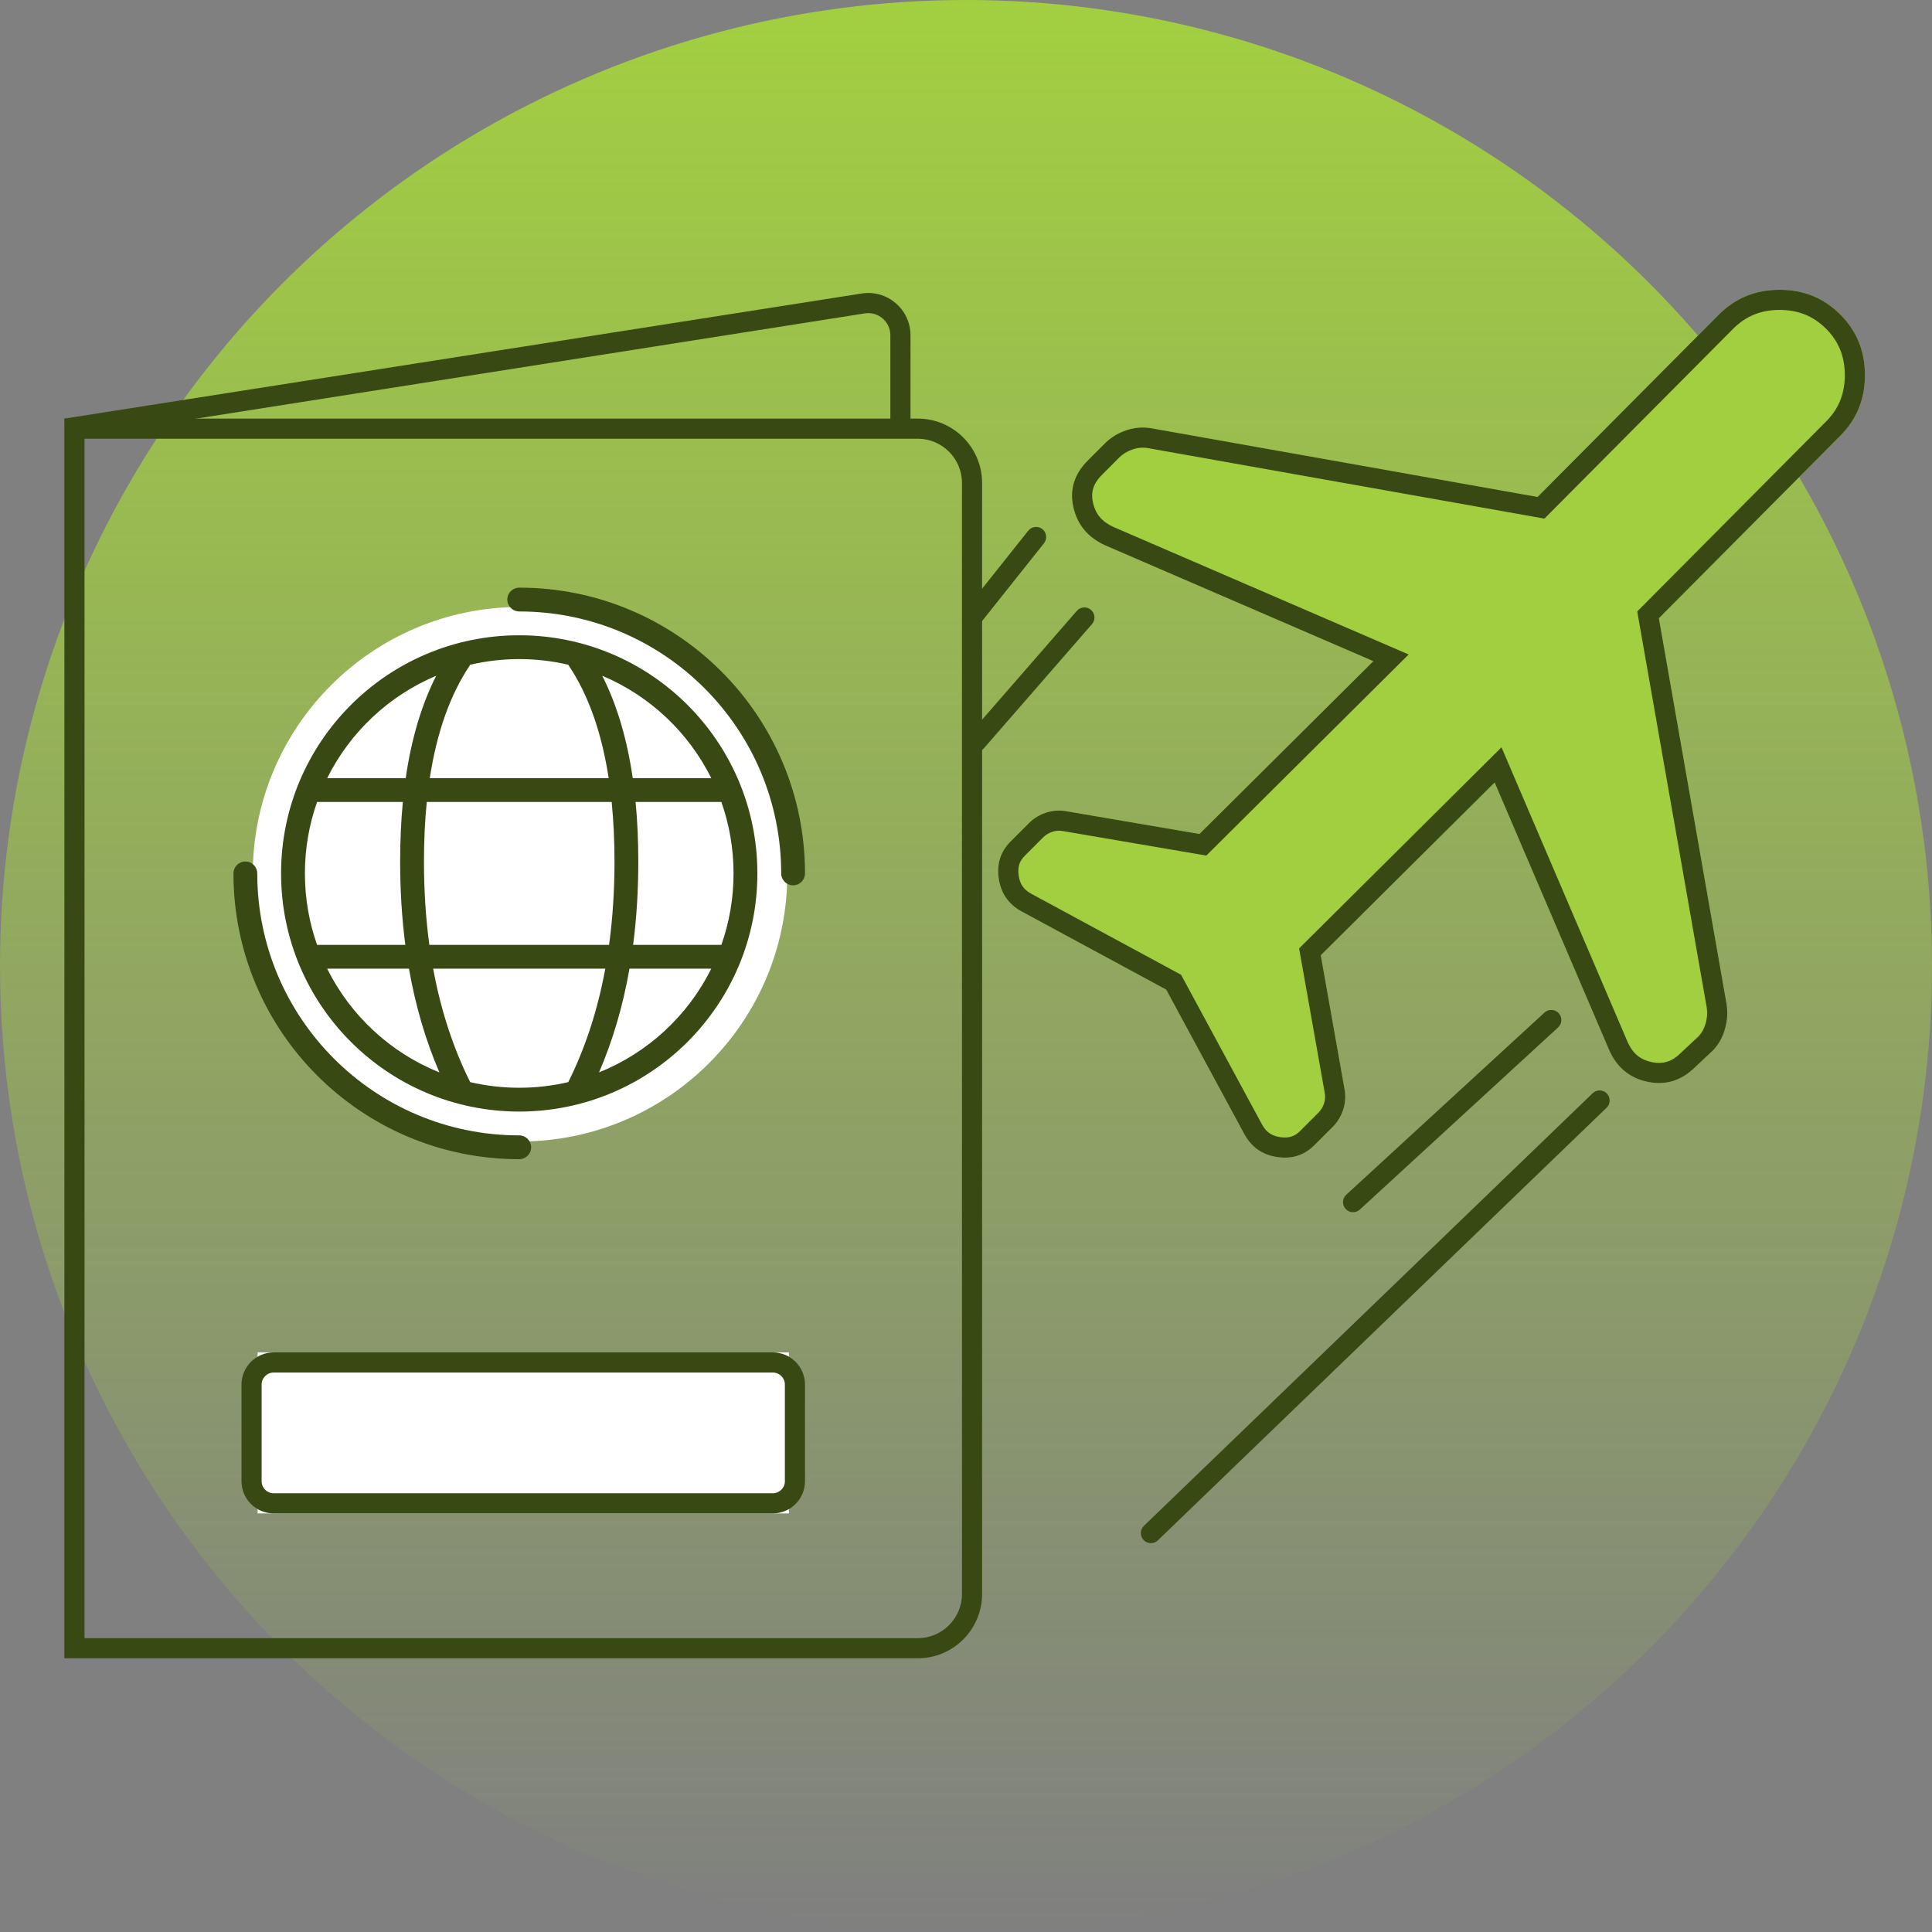
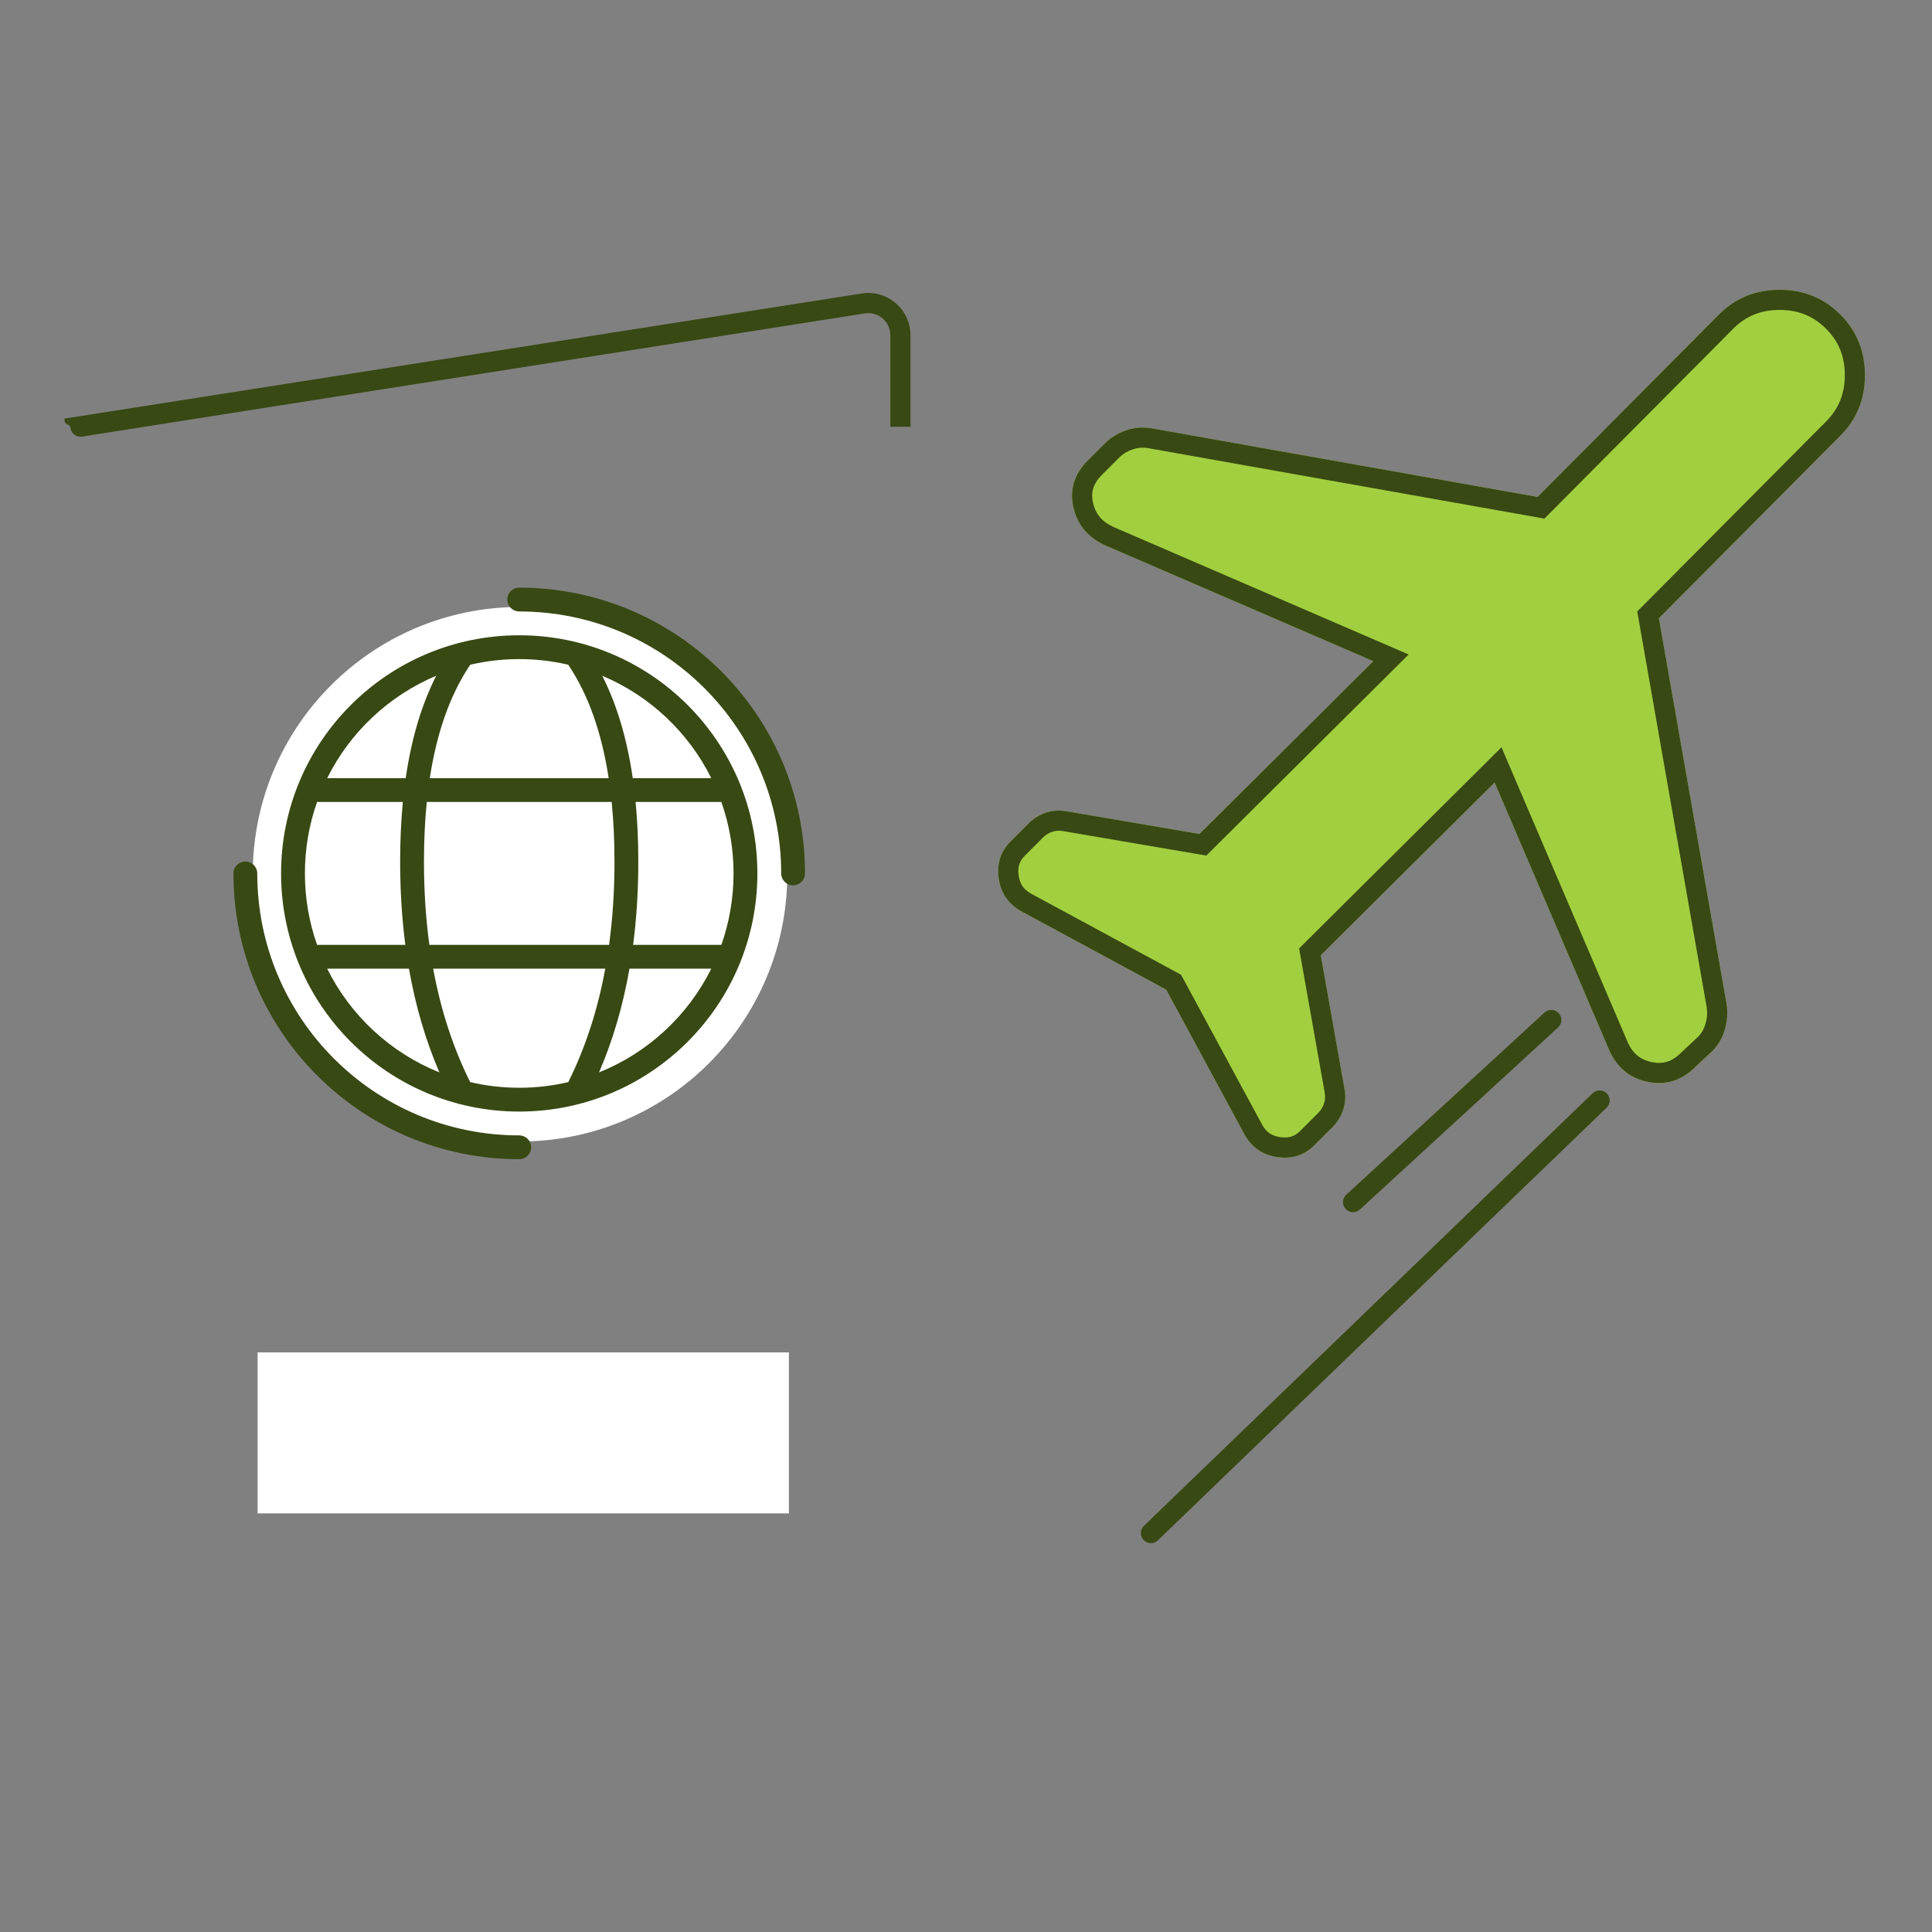
<svg xmlns="http://www.w3.org/2000/svg" width="120" height="120" viewBox="0 0 120 120" fill="none">
  <rect x="0" y="0" width="120" height="120" fill="#808080" stroke="none" />
-   <circle cx="60" cy="60" r="60" fill="url(#paint0_linear_20762_28844)" />
  <circle cx="32.299" cy="54.3" r="16.6" fill="white" />
  <path d="M16 84H49V94H16V84Z" fill="white" />
-   <path fill-rule="evenodd" clip-rule="evenodd" d="M5.25 27.25H57C58.519 27.25 59.75 28.481 59.75 30V99C59.75 100.519 58.519 101.75 57 101.75H5.25V27.25ZM4 103V26H57C59.209 26 61 27.791 61 30V99C61 101.209 59.209 103 57 103H4ZM17 85.25H48C48.414 85.25 48.75 85.586 48.75 86V92C48.75 92.414 48.414 92.75 48 92.75H17C16.586 92.75 16.25 92.414 16.25 92V86C16.25 85.586 16.586 85.25 17 85.25ZM15 86C15 84.895 15.895 84 17 84H48C49.105 84 50 84.895 50 86V92C50 93.105 49.105 94 48 94H17C15.895 94 15 93.105 15 92V86Z" fill="#384913" />
  <path fill-rule="evenodd" clip-rule="evenodd" d="M5.092 27.118L53.725 19.464C54.556 19.34 55.302 19.984 55.302 20.824V26.505L56.552 26.505V20.824C56.552 19.221 55.127 17.992 53.542 18.227L4 26C4 26.278 4.102 26.324 4.202 26.369C4.282 26.405 4.359 26.44 4.382 26.592C4.432 26.933 4.75 27.169 5.092 27.118ZM50 54.25C50 44.447 42.053 36.5 32.25 36.5C31.841 36.5 31.51 36.831 31.51 37.24C31.51 37.648 31.841 37.979 32.25 37.979C41.236 37.979 48.521 45.264 48.521 54.25C48.521 54.658 48.852 54.99 49.26 54.99C49.669 54.99 50 54.658 50 54.25ZM15.979 54.25C15.979 53.842 15.648 53.51 15.24 53.51C14.831 53.51 14.5 53.842 14.5 54.25C14.5 64.053 22.447 72 32.25 72C32.658 72 32.99 71.669 32.99 71.26C32.99 70.852 32.658 70.521 32.25 70.521C23.264 70.521 15.979 63.236 15.979 54.25ZM47.042 54.25C47.042 46.081 40.419 39.458 32.25 39.458C24.081 39.458 17.458 46.081 17.458 54.25C17.458 62.419 24.081 69.041 32.25 69.041C40.419 69.041 47.042 62.419 47.042 54.25ZM18.938 54.25C18.938 52.694 19.204 51.2 19.695 49.812H25.022C24.91 50.978 24.854 52.211 24.854 53.511C24.854 55.315 24.962 57.04 25.176 58.688H19.695C19.204 57.3 18.938 55.806 18.938 54.25ZM25.402 60.167H20.321C21.77 63.081 24.254 65.389 27.293 66.609C26.437 64.626 25.807 62.479 25.402 60.167ZM29.204 67.212C28.145 65.089 27.378 62.741 26.905 60.167H37.595C37.122 62.741 36.355 65.089 35.297 67.212C34.318 67.441 33.298 67.562 32.25 67.562C31.202 67.562 30.182 67.441 29.204 67.212ZM37.207 66.609C38.063 64.626 38.693 62.478 39.098 60.167H44.179C42.73 63.081 40.246 65.389 37.207 66.609ZM39.646 53.511C39.646 55.315 39.539 57.04 39.324 58.688H44.805C45.296 57.3 45.562 55.806 45.562 54.25C45.562 52.694 45.295 51.2 44.805 49.812H39.478C39.59 50.978 39.646 52.211 39.646 53.511ZM38.167 53.511C38.167 52.202 38.108 50.969 37.992 49.812H26.508C26.392 50.969 26.333 52.202 26.333 53.511C26.333 55.323 26.445 57.048 26.669 58.688H37.831C38.055 57.048 38.167 55.323 38.167 53.511ZM44.179 48.333H39.301C38.946 45.883 38.315 43.763 37.406 41.973C40.354 43.212 42.762 45.483 44.179 48.333ZM35.333 41.348C35.319 41.328 35.307 41.308 35.296 41.288C34.318 41.059 33.298 40.938 32.25 40.938C31.202 40.938 30.182 41.059 29.204 41.288C29.193 41.308 29.181 41.328 29.168 41.348C27.956 43.165 27.13 45.493 26.695 48.333H37.806C37.371 45.493 36.544 43.165 35.333 41.348ZM27.094 41.973C24.146 43.212 21.738 45.483 20.322 48.333H25.199C25.554 45.883 26.185 43.763 27.094 41.973Z" fill="#384913" />
  <path d="M85.302 41.067L68.635 33.867C67.569 33.378 66.913 32.589 66.669 31.5C66.424 30.411 66.724 29.444 67.569 28.6L68.635 27.533C68.991 27.178 69.424 26.911 69.935 26.733C70.446 26.556 70.969 26.511 71.502 26.6L95.502 30.867L106.769 19.533C107.791 18.511 109.046 18 110.535 18C112.024 18 113.28 18.511 114.302 19.533C115.324 20.556 115.835 21.811 115.835 23.3C115.835 24.789 115.324 26.044 114.302 27.067L103.035 38.4L107.235 62.333C107.324 62.867 107.291 63.4 107.135 63.933C106.98 64.467 106.724 64.911 106.369 65.267L105.302 66.267C104.458 67.111 103.48 67.422 102.369 67.2C101.258 66.978 100.458 66.333 99.969 65.267L92.835 48.6L82.035 59.333L83.502 67.6C83.591 68.044 83.569 68.478 83.435 68.9C83.302 69.322 83.08 69.689 82.769 70L81.635 71.133C81.013 71.756 80.246 72 79.335 71.867C78.424 71.733 77.746 71.267 77.302 70.467L72.435 61.467L63.435 56.6C62.635 56.156 62.169 55.478 62.035 54.567C61.902 53.656 62.146 52.889 62.769 52.267L63.902 51.133C64.213 50.822 64.58 50.6 65.002 50.467C65.424 50.333 65.858 50.311 66.302 50.4L74.502 51.8L85.302 41.067Z" fill="#A2CF40" />
  <path fill-rule="evenodd" clip-rule="evenodd" d="M87.493 40.651L74.926 53.141L66.074 51.629L66.057 51.626C65.814 51.577 65.595 51.59 65.378 51.659C65.146 51.732 64.954 51.849 64.786 52.017L63.653 53.151C63.324 53.479 63.193 53.844 63.272 54.386C63.349 54.912 63.583 55.251 64.037 55.504L73.358 60.544L78.398 69.865C78.651 70.319 78.99 70.553 79.516 70.63C80.058 70.709 80.423 70.578 80.751 70.249L81.885 69.116C82.053 68.948 82.17 68.756 82.243 68.524C82.312 68.307 82.325 68.088 82.276 67.845L82.274 67.832L80.69 58.908L93.26 46.416L101.111 64.759C101.44 65.468 101.916 65.835 102.614 65.974C103.289 66.109 103.85 65.951 104.418 65.383L104.432 65.368L105.497 64.371C105.683 64.18 105.834 63.929 105.935 63.583C106.039 63.227 106.059 62.885 106.003 62.543C106.003 62.542 106.003 62.54 106.002 62.539L101.692 37.978L113.418 26.183C114.198 25.403 114.585 24.468 114.585 23.3C114.585 22.131 114.198 21.197 113.418 20.417C112.638 19.637 111.704 19.25 110.535 19.25C109.367 19.25 108.433 19.637 107.653 20.416C107.653 20.417 107.653 20.417 107.653 20.417L95.927 32.212L71.29 27.832C70.966 27.779 70.658 27.806 70.346 27.914C69.999 28.035 69.731 28.205 69.519 28.417L68.453 29.484C67.885 30.051 67.745 30.589 67.888 31.226C68.041 31.908 68.419 32.389 69.145 32.725L87.493 40.651ZM68.635 33.867C67.569 33.378 66.913 32.589 66.669 31.5C66.424 30.411 66.724 29.444 67.569 28.6L68.635 27.533C68.991 27.178 69.424 26.911 69.935 26.733C70.446 26.556 70.969 26.511 71.502 26.6L95.502 30.867L106.769 19.533C107.791 18.511 109.046 18 110.535 18C112.024 18 113.28 18.511 114.302 19.533C115.324 20.556 115.835 21.811 115.835 23.3C115.835 24.789 115.324 26.044 114.302 27.067L103.035 38.4L107.235 62.333C107.324 62.867 107.291 63.4 107.135 63.933C106.98 64.467 106.724 64.911 106.369 65.267L105.302 66.267C104.458 67.111 103.48 67.422 102.369 67.2C101.258 66.978 100.458 66.333 99.969 65.267L92.835 48.6L82.035 59.333L83.502 67.6C83.591 68.044 83.569 68.478 83.435 68.9C83.302 69.322 83.08 69.689 82.769 70L81.635 71.133C81.013 71.756 80.246 72 79.335 71.867C78.424 71.733 77.746 71.267 77.302 70.467L72.435 61.467L63.435 56.6C62.635 56.156 62.169 55.478 62.035 54.567C61.902 53.656 62.146 52.889 62.769 52.267L63.902 51.133C64.213 50.822 64.58 50.6 65.002 50.467C65.424 50.333 65.858 50.311 66.302 50.4L74.502 51.8L85.302 41.067L68.635 33.867Z" fill="#384913" />
  <path fill-rule="evenodd" clip-rule="evenodd" d="M99.804 67.92C100.044 68.168 100.037 68.564 99.788 68.803L71.918 95.674C71.67 95.913 71.274 95.906 71.034 95.657C70.795 95.409 70.802 95.013 71.05 94.774L98.921 67.904C99.169 67.664 99.565 67.671 99.804 67.92Z" fill="#384913" />
  <path fill-rule="evenodd" clip-rule="evenodd" d="M96.815 62.931C97.048 63.185 97.031 63.58 96.777 63.814L84.463 75.127C84.209 75.361 83.814 75.344 83.58 75.09C83.347 74.836 83.364 74.441 83.618 74.207L95.931 62.893C96.186 62.66 96.581 62.676 96.815 62.931Z" fill="#384913" />
-   <path fill-rule="evenodd" clip-rule="evenodd" d="M60.227 46.542C59.966 46.316 59.939 45.921 60.165 45.661L66.883 37.943C67.11 37.683 67.504 37.656 67.765 37.882C68.025 38.109 68.052 38.504 67.826 38.764L61.108 46.481C60.882 46.742 60.487 46.769 60.227 46.542Z" fill="#384913" />
-   <path fill-rule="evenodd" clip-rule="evenodd" d="M60.076 38.732C59.806 38.517 59.761 38.124 59.976 37.853L63.865 32.964C64.08 32.694 64.473 32.65 64.743 32.864C65.013 33.079 65.058 33.472 64.843 33.743L60.954 38.632C60.739 38.902 60.346 38.947 60.076 38.732Z" fill="#384913" />
  <defs>
    <linearGradient id="paint0_linear_20762_28844" x1="60" y1="0" x2="60" y2="120" gradientUnits="userSpaceOnUse">
      <stop stop-color="#A2CF40" />
      <stop offset="1" stop-color="#A2CF40" stop-opacity="0" />
    </linearGradient>
  </defs>
</svg>